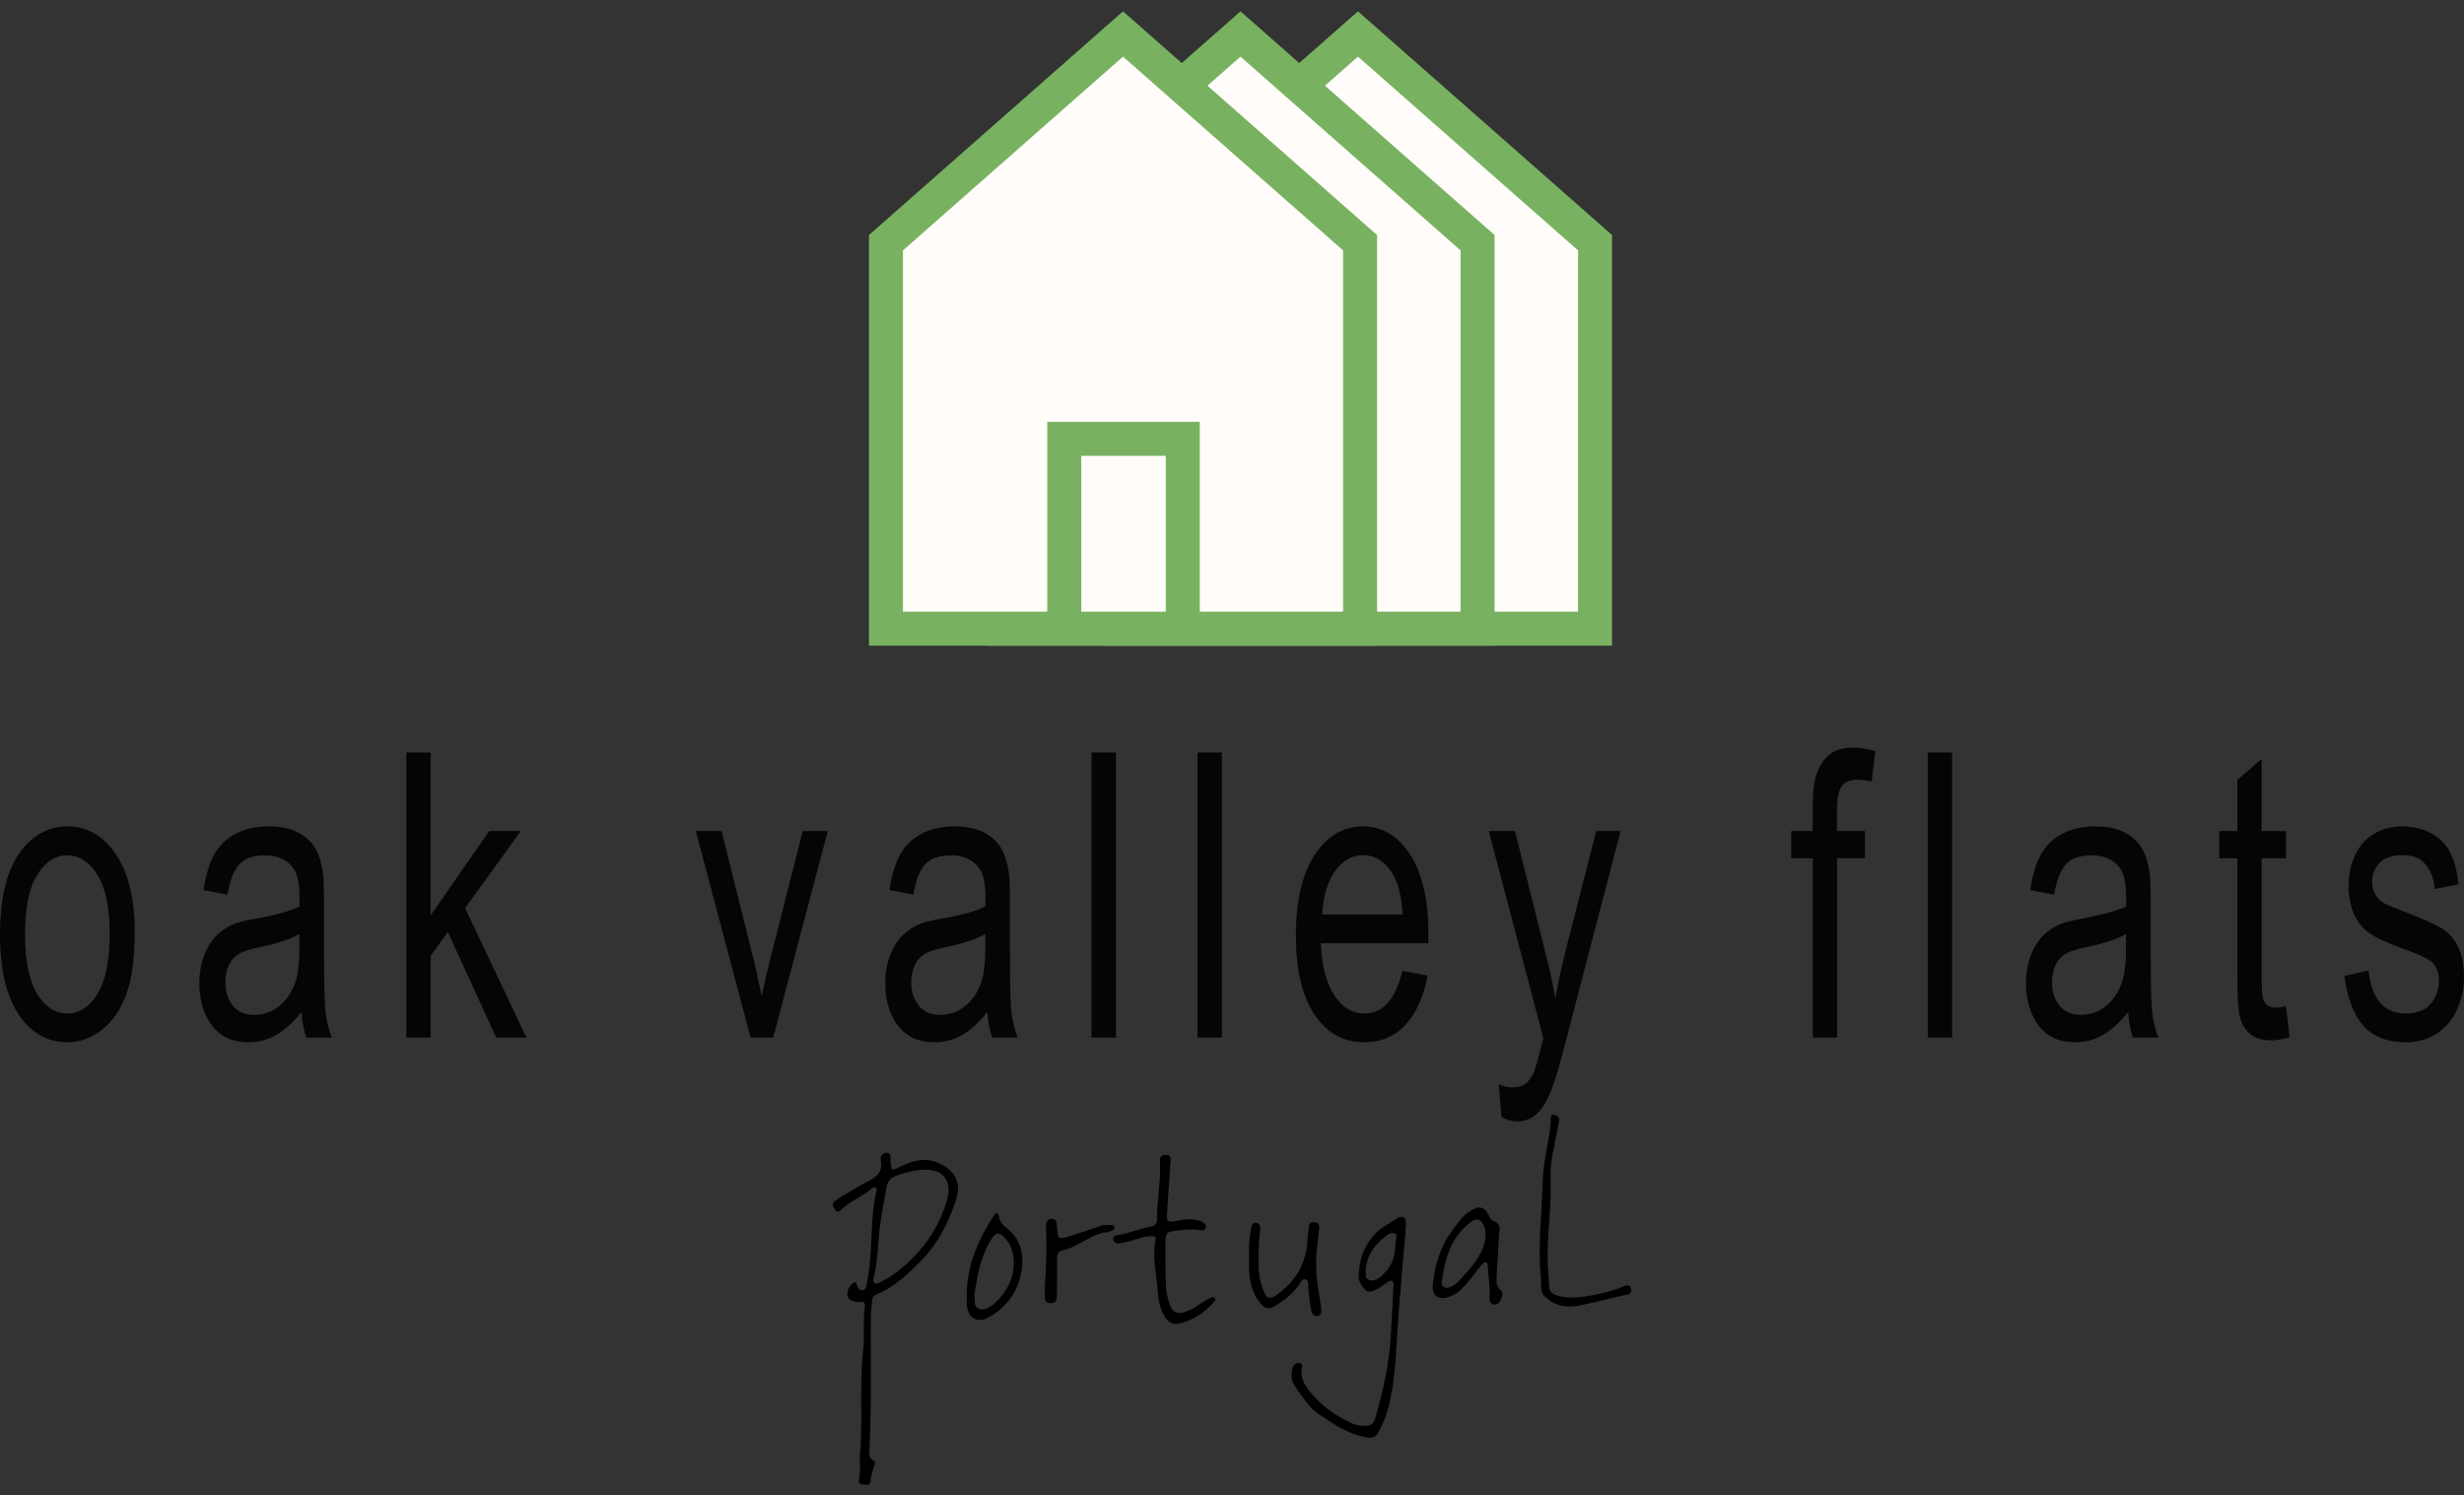
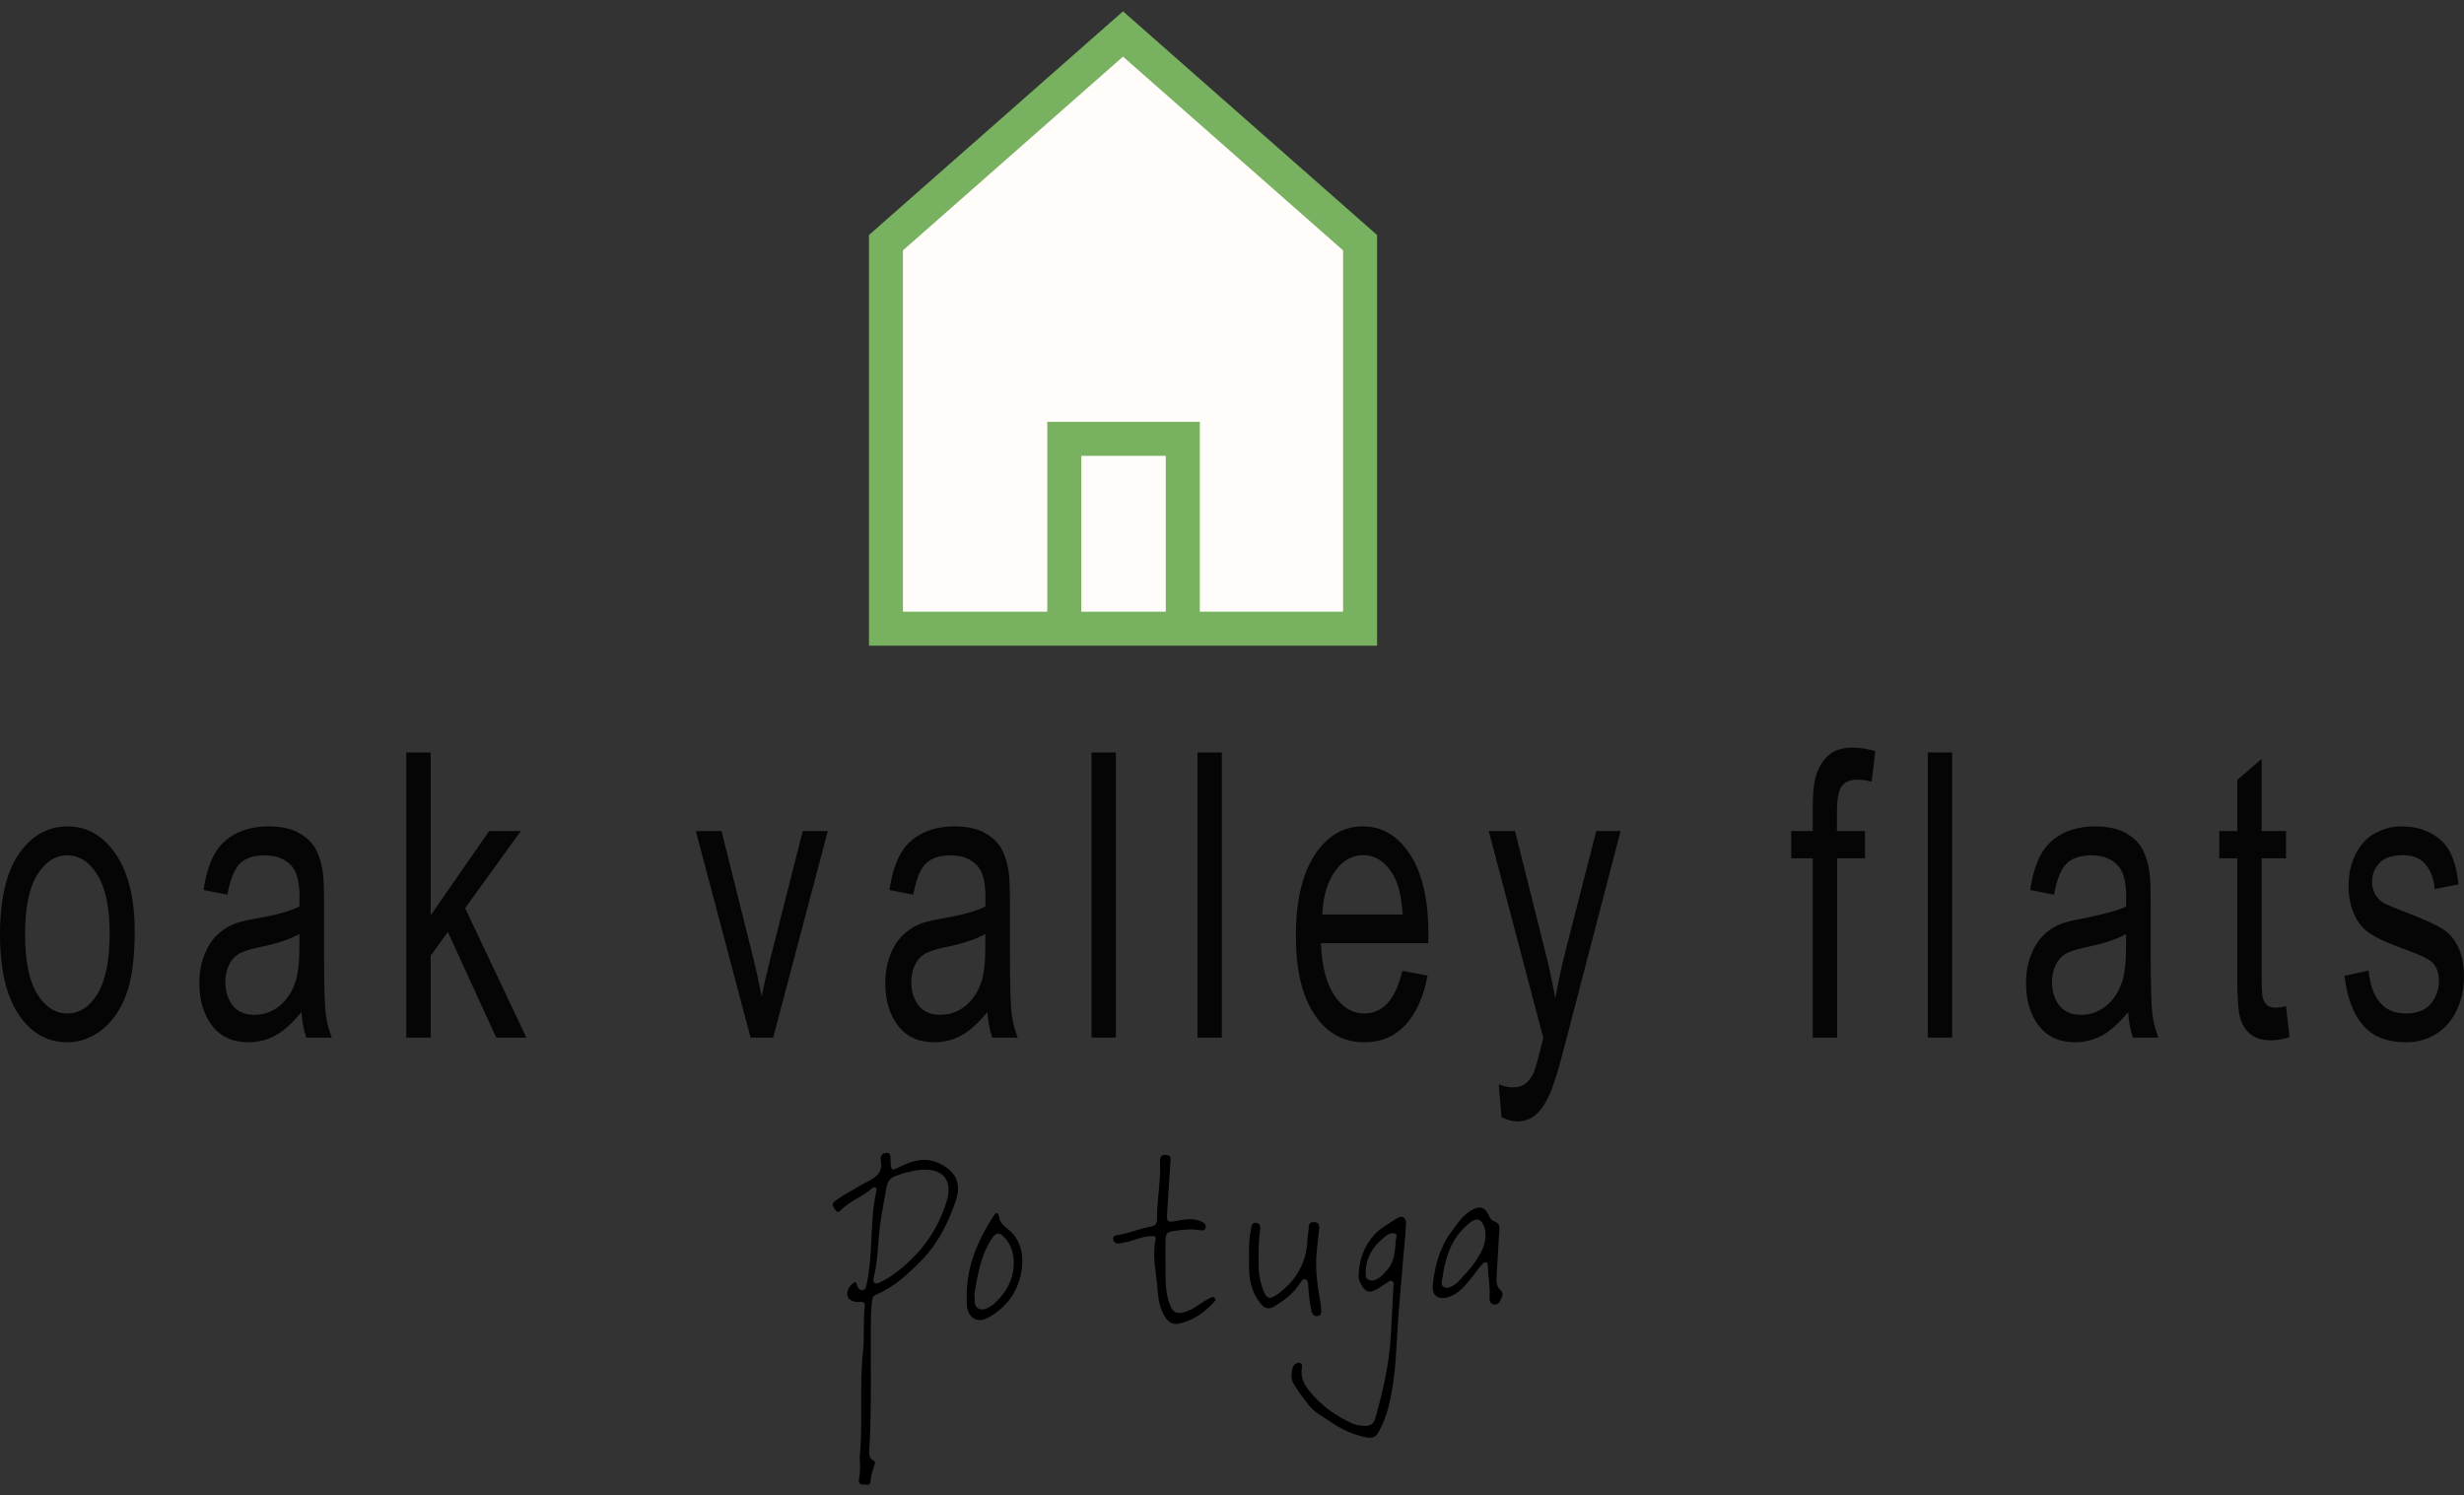
<svg xmlns="http://www.w3.org/2000/svg" width="145" height="88" viewBox="0 0 145 88" fill="none">
  <rect x="0" y="0" width="145" height="88" fill="#333333" stroke="none" />
-   <path d="M93.864 14.284V37H79.913H65.963V14.284L79.913 2L93.864 14.284Z" fill="#FFFCF9" stroke="#78B260" stroke-width="2" />
-   <path d="M86.951 14.284V37H73H59.049V14.284L73 2L86.951 14.284Z" fill="#FFFCF9" stroke="#78B260" stroke-width="2" />
  <path d="M80.037 14.284V37H66.086H52.136V14.284L66.086 2L80.037 14.284Z" fill="#FFFCF9" stroke="#78B260" stroke-width="2" />
  <path d="M62.63 37V25.827H69.605V37" stroke="#78B260" stroke-width="2" />
  <path d="M50.591 85.796C50.793 83.698 50.56 81.586 50.79 79.488C50.887 78.626 50.775 77.751 50.893 76.888C50.918 76.71 50.846 76.618 50.669 76.622C50.548 76.622 50.417 76.638 50.302 76.609C50.069 76.547 49.845 76.426 49.858 76.137C49.87 75.854 50.038 75.629 50.265 75.483C50.389 75.405 50.405 75.558 50.436 75.649C50.498 75.818 50.588 75.974 50.787 75.929C50.961 75.89 50.971 75.717 51.005 75.558C51.325 74.051 51.232 72.506 51.415 70.987C51.446 70.72 51.505 70.46 51.549 70.193C51.564 70.089 51.642 69.959 51.518 69.887C51.424 69.835 51.337 69.913 51.263 69.978C50.7 70.473 49.97 70.7 49.447 71.253C49.307 71.4 49.199 71.283 49.121 71.156C49.028 71.003 48.9 70.866 49.127 70.694C49.637 70.31 50.206 70.033 50.744 69.701C50.824 69.653 50.915 69.617 51.002 69.571C51.511 69.311 51.984 69.034 51.828 68.286C51.779 68.049 51.934 67.857 52.17 67.847C52.431 67.834 52.397 68.075 52.404 68.254C52.431 68.934 52.431 68.934 53.038 68.634C53.787 68.263 54.542 68.094 55.341 68.498C56.311 68.989 56.588 69.715 56.218 70.759C55.77 72.021 55.176 73.209 54.256 74.146C53.467 74.949 52.64 75.746 51.58 76.179C51.421 76.244 51.337 76.348 51.325 76.521C51.303 76.804 51.257 77.087 51.253 77.37C51.216 79.943 51.306 82.52 51.169 85.094C51.154 85.412 51.051 85.787 51.446 85.992C51.527 86.034 51.477 86.145 51.455 86.226C51.371 86.538 51.241 86.831 51.232 87.169C51.222 87.482 50.952 87.361 50.781 87.368C50.594 87.374 50.507 87.26 50.551 87.062C50.638 86.642 50.616 86.216 50.597 85.79L50.591 85.796ZM54.396 68.836C53.812 68.865 53.249 69.002 52.696 69.213C52.391 69.331 52.23 69.536 52.173 69.854C52.052 70.547 51.916 71.24 51.813 71.937C51.661 72.975 51.679 74.032 51.449 75.06C51.418 75.206 51.328 75.395 51.465 75.499C51.592 75.597 51.751 75.483 51.884 75.418C52.469 75.138 52.979 74.728 53.448 74.292C54.53 73.287 55.319 72.06 55.736 70.599C56.037 69.536 55.549 68.81 54.393 68.839L54.396 68.836Z" fill="black" />
  <path d="M80.169 83.906C80.588 83.958 80.825 83.854 80.936 83.457C81.387 81.866 81.754 80.259 81.847 78.597C81.9 77.659 81.953 76.722 81.996 75.785C82.003 75.652 82.065 75.476 81.912 75.398C81.791 75.333 81.686 75.46 81.583 75.519C81.381 75.636 81.198 75.789 80.992 75.896C80.57 76.114 80.352 76.043 80.116 75.623C80.041 75.49 79.96 75.337 79.957 75.193C79.942 74.221 80.253 73.345 80.887 72.652C81.235 72.272 81.726 72.031 82.155 71.732C82.497 71.494 82.752 71.615 82.736 72.05C82.708 72.743 82.627 73.436 82.568 74.126C82.491 75.047 82.422 75.965 82.338 76.885C82.152 78.886 82.208 80.913 81.689 82.875C81.555 83.386 81.359 83.867 81.104 84.316C80.952 84.583 80.734 84.661 80.408 84.596C79.631 84.443 78.947 84.127 78.288 83.672C77.862 83.376 77.387 83.151 77.051 82.738C76.728 82.338 76.426 81.922 76.149 81.486C75.969 81.203 75.975 80.858 76.059 80.536C76.115 80.327 76.274 80.178 76.485 80.217C76.697 80.256 76.609 80.474 76.597 80.61C76.557 81.079 76.734 81.453 77.004 81.801C77.694 82.689 78.571 83.311 79.562 83.77C79.777 83.867 80.007 83.9 80.169 83.903V83.906ZM80.361 74.757C80.411 74.949 80.287 75.187 80.517 75.304C80.75 75.424 80.971 75.333 81.17 75.197C81.341 75.079 81.474 74.917 81.614 74.761C82.065 74.266 82.093 73.641 82.136 73.017C82.146 72.88 82.248 72.692 82.127 72.62C82 72.545 81.807 72.565 81.664 72.665C80.949 73.173 80.439 73.82 80.365 74.757H80.361Z" fill="black" />
  <path d="M68.583 74.335C68.605 75.053 68.543 75.776 68.745 76.488C68.972 77.279 69.208 77.428 69.951 77.132C70.271 77.006 70.542 76.784 70.834 76.602C70.983 76.508 71.145 76.427 71.303 76.348C71.394 76.303 71.462 76.348 71.508 76.43C71.555 76.508 71.499 76.56 71.453 76.612C70.874 77.263 70.181 77.728 69.348 77.907C68.991 77.985 68.695 77.76 68.506 77.425C68.235 76.947 68.154 76.407 68.117 75.877C68.049 74.907 67.794 73.941 68.002 72.958C68.049 72.743 67.897 72.75 67.744 72.75C67.163 72.757 66.647 73.066 66.081 73.134C66.016 73.144 65.951 73.18 65.885 73.186C65.724 73.202 65.571 73.153 65.522 72.981C65.459 72.763 65.637 72.704 65.78 72.685C66.439 72.597 67.051 72.304 67.704 72.194C67.971 72.148 68.089 72.028 68.086 71.751C68.077 70.612 68.325 69.49 68.263 68.351C68.245 68.036 68.4 67.945 68.661 67.974C68.944 68.007 68.891 68.202 68.876 68.416C68.798 69.464 68.739 70.508 68.674 71.556C68.655 71.859 68.754 71.937 69.065 71.881C69.544 71.8 70.032 71.673 70.52 71.829C70.598 71.855 70.675 71.875 70.747 71.911C70.874 71.979 70.986 72.077 70.952 72.243C70.912 72.425 70.756 72.428 70.623 72.405C70.144 72.314 69.674 72.369 69.199 72.431C68.642 72.503 68.583 72.571 68.583 73.144C68.583 73.541 68.583 73.941 68.583 74.338V74.335Z" fill="black" />
  <path d="M88.219 72.558C88.167 73.459 88.114 74.338 88.067 75.216C88.055 75.489 88.086 75.74 88.316 75.945C88.533 76.14 88.359 76.374 88.275 76.566C88.207 76.719 88.039 76.823 87.862 76.762C87.66 76.69 87.641 76.495 87.657 76.3C87.697 75.714 87.573 75.138 87.56 74.556C87.554 74.224 87.396 74.221 87.222 74.409C86.979 74.673 86.78 74.982 86.547 75.262C86.193 75.685 85.854 76.117 85.31 76.313C84.663 76.54 84.241 76.283 84.318 75.587C84.443 74.471 84.735 73.397 85.412 72.49C85.745 72.044 86.043 71.566 86.525 71.266C87.057 70.935 87.374 71.006 87.641 71.585C87.7 71.712 87.772 71.823 87.877 71.855C88.263 71.972 88.278 72.259 88.219 72.565V72.558ZM87.417 72.682C87.408 72.538 87.414 72.402 87.368 72.262C87.191 71.728 86.908 71.631 86.479 71.972C86.392 72.041 86.317 72.122 86.233 72.197C85.363 72.994 85.049 74.064 84.884 75.206C84.859 75.382 84.769 75.61 84.937 75.727C85.114 75.854 85.332 75.776 85.515 75.662C85.642 75.584 85.764 75.496 85.866 75.376C86.152 75.037 86.485 74.735 86.734 74.37C87.079 73.869 87.421 73.345 87.421 72.682H87.417Z" fill="black" />
  <path d="M73.507 73.964C73.485 73.427 73.504 72.926 73.6 72.438C73.638 72.249 73.631 71.94 73.908 71.966C74.213 71.992 74.175 72.291 74.144 72.506C74.051 73.17 74.06 73.837 74.067 74.507C74.073 74.923 74.138 75.333 74.262 75.714C74.526 76.531 74.716 76.544 75.363 76.033C76.326 75.272 76.908 74.227 76.942 72.913C76.948 72.688 77.016 72.464 77.016 72.239C77.016 71.985 77.138 71.917 77.349 71.927C77.585 71.937 77.65 72.086 77.629 72.301C77.588 72.724 77.545 73.144 77.495 73.567C77.374 74.624 77.523 75.659 77.71 76.693C77.734 76.833 77.744 76.973 77.75 77.116C77.759 77.289 77.713 77.438 77.526 77.458C77.358 77.477 77.234 77.376 77.191 77.207C77.072 76.755 77.041 76.29 76.992 75.825C76.973 75.639 77.023 75.35 76.824 75.294C76.631 75.242 76.525 75.502 76.413 75.655C76.028 76.186 75.527 76.563 74.98 76.892C74.676 77.074 74.446 77.015 74.222 76.762C73.718 76.186 73.538 75.489 73.504 74.735C73.491 74.465 73.504 74.195 73.504 73.964H73.507Z" fill="black" />
-   <path d="M90.675 75.141C90.495 73.303 90.731 71.377 90.79 69.448C90.821 68.452 91.07 67.463 91.216 66.471C91.244 66.289 91.244 66.103 91.256 65.921C91.266 65.771 91.222 65.573 91.468 65.615C91.67 65.651 91.782 65.781 91.738 66.009C91.648 66.481 91.564 66.952 91.465 67.421C91.322 68.085 91.219 68.751 91.247 69.435C91.315 71.1 91.008 72.75 91.088 74.416C91.11 74.842 91.138 75.265 91.163 75.691C91.179 75.968 91.275 76.124 91.573 76.222C92.152 76.417 92.708 76.384 93.296 76.3C94.066 76.189 94.806 76.007 95.531 75.717C95.692 75.652 95.922 75.551 95.987 75.86C96.05 76.14 95.869 76.163 95.661 76.209C94.76 76.404 93.867 76.644 92.966 76.83C92.294 76.966 91.642 76.918 91.073 76.443C90.703 76.137 90.694 76.147 90.678 75.138L90.675 75.141Z" fill="black" />
  <path d="M56.889 76.163C56.911 74.422 57.582 72.926 58.496 71.523C58.658 71.276 58.776 71.458 58.791 71.598C58.841 72.021 59.149 72.19 59.416 72.425C60.035 72.978 60.228 73.755 60.147 74.539C60.007 75.89 59.307 76.915 58.148 77.549C57.489 77.91 56.939 77.542 56.892 76.758C56.88 76.56 56.892 76.361 56.892 76.163H56.889ZM57.334 76.186C57.402 76.482 57.256 76.866 57.604 77.022C57.924 77.165 58.201 76.927 58.471 76.768C58.493 76.755 58.505 76.726 58.527 76.706C59.149 76.134 59.584 75.428 59.65 74.562C59.699 73.912 59.553 73.258 59.062 72.779C58.782 72.506 58.599 72.545 58.381 72.874C57.719 73.869 57.523 75.024 57.34 76.182L57.334 76.186Z" fill="black" />
-   <path d="M61.48 75.753C61.567 74.637 61.608 73.43 61.555 72.22C61.542 71.969 61.608 71.732 61.881 71.725C62.17 71.722 62.192 71.989 62.205 72.22C62.245 72.958 62.261 72.971 62.985 72.74C63.591 72.545 64.194 72.35 64.797 72.138C64.999 72.067 65.201 72.103 65.403 72.093C65.496 72.09 65.565 72.129 65.58 72.229C65.599 72.334 65.534 72.386 65.453 72.415C65.35 72.454 65.251 72.513 65.145 72.522C64.169 72.617 63.454 73.401 62.512 73.589C62.292 73.635 62.198 73.804 62.202 74.064C62.217 74.761 62.202 75.457 62.198 76.153C62.198 76.417 62.217 76.687 61.85 76.696C61.487 76.706 61.477 76.446 61.48 76.176C61.48 76.062 61.48 75.948 61.48 75.746V75.753Z" fill="black" />
  <path opacity="0.902" fill-rule="evenodd" clip-rule="evenodd" d="M142.724 50.856C142.418 50.505 141.986 50.33 141.427 50.33C140.767 50.33 140.296 50.486 140.014 50.799C139.732 51.112 139.591 51.478 139.591 51.898C139.591 52.165 139.649 52.406 139.766 52.619C139.883 52.841 140.067 53.024 140.317 53.169C140.461 53.245 140.884 53.42 141.587 53.695C142.603 54.084 143.312 54.403 143.713 54.651C144.114 54.899 144.429 55.26 144.657 55.733C144.886 56.206 145 56.793 145 57.495C145 58.182 144.86 58.829 144.581 59.435C144.302 60.042 143.899 60.511 143.373 60.843C142.846 61.175 142.251 61.341 141.586 61.341C140.486 61.341 139.647 61.013 139.07 60.357C138.493 59.701 138.125 58.728 137.965 57.438L139.383 57.117C139.463 57.934 139.685 58.56 140.05 58.995C140.414 59.43 140.924 59.647 141.579 59.647C142.238 59.647 142.728 59.455 143.047 59.069C143.366 58.684 143.526 58.232 143.526 57.713C143.526 57.247 143.385 56.881 143.103 56.614C142.906 56.431 142.417 56.198 141.635 55.916C140.581 55.534 139.85 55.204 139.444 54.926C139.037 54.647 138.729 54.262 138.519 53.77C138.309 53.277 138.205 52.734 138.205 52.138C138.205 51.597 138.291 51.095 138.464 50.633C138.636 50.172 138.872 49.788 139.17 49.483C139.393 49.246 139.697 49.046 140.083 48.882C140.468 48.718 140.882 48.636 141.323 48.636C141.988 48.636 142.572 48.773 143.074 49.048C143.577 49.323 143.947 49.695 144.187 50.164C144.426 50.633 144.591 51.261 144.681 52.047L143.279 52.322C143.215 51.696 143.03 51.208 142.724 50.856ZM133.65 61.227C133.13 61.227 132.726 61.108 132.439 60.872C132.152 60.635 131.951 60.325 131.834 59.939C131.717 59.554 131.659 58.743 131.659 57.507V50.513H130.599V48.91H131.659V45.9L133.093 44.664V48.91H134.527V50.513H133.093V57.621C133.093 58.209 133.118 58.587 133.168 58.754C133.218 58.922 133.3 59.056 133.413 59.155C133.527 59.254 133.689 59.304 133.901 59.304C134.059 59.304 134.268 59.277 134.527 59.224L134.734 61.044C134.33 61.166 133.969 61.227 133.65 61.227ZM125.232 59.567C124.701 60.216 124.19 60.674 123.699 60.941C123.207 61.208 122.68 61.341 122.117 61.341C121.188 61.341 120.473 61.015 119.974 60.363C119.475 59.71 119.226 58.877 119.226 57.862C119.226 57.266 119.32 56.723 119.508 56.23C119.697 55.738 119.944 55.343 120.249 55.046C120.554 54.748 120.898 54.523 121.281 54.37C121.562 54.264 121.987 54.161 122.555 54.061C123.524 53.863 124.566 53.626 125.113 53.352C125.118 53.07 125.121 52.89 125.121 52.814C125.121 51.974 124.985 51.383 124.714 51.039C124.348 50.574 123.803 50.341 123.081 50.341C122.407 50.341 121.909 50.511 121.587 50.851C121.266 51.19 121.028 51.791 120.875 52.654L119.472 52.379C119.6 51.517 119.81 50.82 120.102 50.29C120.394 49.76 120.816 49.351 121.368 49.065C121.921 48.779 122.561 48.636 123.288 48.636C124.011 48.636 124.598 48.758 125.049 49.002C125.5 49.246 125.832 49.554 126.045 49.923C126.257 50.294 126.406 50.761 126.491 51.326C126.539 51.677 126.563 52.31 126.563 53.226V55.973C126.563 57.889 126.593 59.1 126.654 59.607C126.715 60.115 126.836 60.601 127.017 61.066H125.519C125.37 60.639 125.275 60.139 125.232 59.567ZM125.113 54.966C124.592 55.271 123.811 55.53 122.771 55.744C122.181 55.866 121.764 56.004 121.52 56.156C121.276 56.309 121.087 56.532 120.954 56.826C120.821 57.119 120.755 57.446 120.755 57.804C120.755 58.354 120.9 58.812 121.189 59.178C121.479 59.544 121.902 59.727 122.46 59.727C123.012 59.727 123.503 59.554 123.934 59.207C124.364 58.859 124.68 58.384 124.882 57.781C125.036 57.316 125.113 56.629 125.113 55.721V54.966ZM113.444 44.286H114.878V61.066H113.444V44.286ZM109.296 45.889C108.861 45.889 108.553 46.022 108.372 46.289C108.191 46.556 108.101 47.056 108.101 47.789V48.91H109.75V50.513H108.109V61.066H106.675V50.513H105.409V48.91H106.675V47.617C106.675 46.801 106.726 46.194 106.827 45.797C106.965 45.263 107.208 44.83 107.556 44.498C107.903 44.166 108.391 44 109.017 44C109.421 44 109.867 44.069 110.356 44.206L110.141 46.003C109.843 45.927 109.562 45.889 109.296 45.889ZM91.342 64.031C91.086 64.71 90.794 65.208 90.464 65.525C90.134 65.842 89.74 66 89.283 66C89.006 66 88.698 65.916 88.358 65.748L88.198 63.814C88.511 63.936 88.785 63.997 89.019 63.997C89.337 63.997 89.592 63.92 89.783 63.768C89.975 63.615 90.131 63.402 90.254 63.127C90.344 62.921 90.49 62.41 90.692 61.593C90.718 61.479 90.761 61.311 90.819 61.089L87.609 48.91H89.154L90.914 55.94C91.142 56.832 91.347 57.769 91.527 58.752C91.693 57.816 91.891 56.897 92.121 55.998L93.934 48.91H95.368L92.147 61.272C91.802 62.607 91.533 63.527 91.342 64.031ZM77.733 55.515C77.786 56.85 78.049 57.873 78.523 58.583C78.996 59.292 79.587 59.647 80.294 59.647C80.821 59.647 81.27 59.448 81.643 59.049C82.015 58.651 82.311 58.014 82.529 57.14L84.01 57.415C83.776 58.659 83.344 59.624 82.712 60.311C82.08 60.998 81.272 61.341 80.29 61.341C79.052 61.341 78.071 60.794 77.346 59.699C76.621 58.604 76.259 57.068 76.259 55.092C76.259 53.047 76.626 51.459 77.358 50.33C78.091 49.201 79.042 48.636 80.21 48.636C81.341 48.636 82.266 49.189 82.983 50.295C83.7 51.402 84.058 52.959 84.058 54.966C84.058 55.088 84.055 55.271 84.05 55.515H77.733ZM82.002 51.52C81.544 50.727 80.951 50.33 80.222 50.33C79.563 50.33 79.008 50.647 78.559 51.28C78.109 51.913 77.86 52.76 77.812 53.821H82.544C82.481 52.798 82.3 52.032 82.002 51.52ZM70.47 44.286H71.904V61.066H70.47V44.286ZM64.234 44.286H65.668V61.066H64.234V44.286ZM58.103 59.567C57.572 60.216 57.061 60.674 56.569 60.941C56.078 61.208 55.551 61.341 54.988 61.341C54.059 61.341 53.344 61.015 52.845 60.363C52.346 59.71 52.096 58.877 52.096 57.862C52.096 57.266 52.19 56.723 52.379 56.23C52.567 55.738 52.814 55.343 53.12 55.046C53.425 54.748 53.769 54.523 54.152 54.37C54.433 54.264 54.858 54.161 55.426 54.061C56.584 53.863 57.436 53.626 57.983 53.352C57.989 53.07 57.992 52.89 57.992 52.814C57.992 51.974 57.856 51.383 57.585 51.039C57.219 50.574 56.674 50.341 55.952 50.341C55.277 50.341 54.78 50.511 54.458 50.851C54.137 51.19 53.899 51.791 53.745 52.654L52.343 52.379C52.471 51.517 52.68 50.82 52.973 50.29C53.264 49.76 53.687 49.351 54.239 49.065C54.792 48.779 55.431 48.636 56.159 48.636C56.881 48.636 57.468 48.758 57.92 49.002C58.371 49.246 58.703 49.554 58.916 49.923C59.128 50.294 59.276 50.761 59.362 51.326C59.409 51.677 59.433 52.31 59.433 53.226V55.973C59.433 57.889 59.464 59.1 59.525 59.607C59.586 60.115 59.707 60.601 59.888 61.066H58.39C58.241 60.639 58.145 60.139 58.103 59.567ZM57.983 54.966C57.463 55.271 56.682 55.53 55.641 55.744C55.052 55.866 54.635 56.004 54.391 56.156C54.146 56.309 53.958 56.532 53.825 56.826C53.692 57.119 53.626 57.446 53.626 57.804C53.626 58.354 53.77 58.812 54.06 59.178C54.349 59.544 54.773 59.727 55.331 59.727C55.883 59.727 56.374 59.554 56.804 59.207C57.235 58.859 57.55 58.384 57.752 57.781C57.906 57.316 57.983 56.629 57.983 55.721V54.966ZM44.17 61.066L40.946 48.91H42.459L44.279 56.191C44.476 56.976 44.657 57.793 44.821 58.64C44.949 57.999 45.127 57.228 45.356 56.328L47.239 48.91H48.713L45.499 61.066H44.17ZM29.2 61.066L26.355 54.85L25.344 56.248V61.066H23.91V44.286H25.344V53.873L28.784 48.91H30.65L27.371 53.445L30.977 61.066H29.2ZM17.739 59.567C17.208 60.216 16.697 60.674 16.205 60.941C15.714 61.208 15.187 61.341 14.624 61.341C13.695 61.341 12.98 61.015 12.481 60.363C11.982 59.71 11.732 58.877 11.732 57.862C11.732 57.266 11.826 56.723 12.015 56.23C12.204 55.738 12.45 55.343 12.756 55.046C13.061 54.748 13.405 54.523 13.787 54.37C14.069 54.264 14.494 54.161 15.062 54.061C16.22 53.863 17.072 53.626 17.619 53.352C17.625 53.07 17.627 52.89 17.627 52.814C17.627 51.974 17.492 51.383 17.221 51.039C16.855 50.574 16.31 50.341 15.588 50.341C14.913 50.341 14.415 50.511 14.094 50.851C13.773 51.19 13.535 51.791 13.381 52.654L11.979 52.379C12.107 51.517 12.316 50.82 12.608 50.29C12.9 49.76 13.323 49.351 13.875 49.065C14.428 48.779 15.068 48.636 15.795 48.636C16.517 48.636 17.104 48.758 17.556 49.002C18.007 49.246 18.339 49.554 18.552 49.923C18.764 50.294 18.913 50.761 18.997 51.326C19.045 51.677 19.069 52.31 19.069 53.226V55.973C19.069 57.889 19.1 59.1 19.161 59.607C19.222 60.115 19.343 60.601 19.523 61.066H18.026C17.877 60.639 17.781 60.139 17.739 59.567ZM17.619 54.966C17.099 55.271 16.318 55.53 15.277 55.744C14.688 55.866 14.271 56.004 14.027 56.156C13.782 56.309 13.594 56.532 13.461 56.826C13.328 57.119 13.262 57.446 13.262 57.804C13.262 58.354 13.406 58.812 13.696 59.178C13.985 59.544 14.409 59.727 14.967 59.727C15.519 59.727 16.01 59.554 16.44 59.207C16.871 58.859 17.187 58.384 17.388 57.781C17.542 57.316 17.619 56.629 17.619 55.721V54.966ZM6.011 60.597C5.387 61.093 4.705 61.341 3.967 61.341C2.783 61.341 1.826 60.796 1.096 59.704C0.365 58.613 0 57.041 0 54.989C0 52.737 0.436 51.07 1.307 49.986C2.034 49.086 2.921 48.636 3.967 48.636C5.13 48.636 6.081 49.184 6.819 50.278C7.557 51.373 7.927 52.886 7.927 54.817C7.927 56.381 7.763 57.612 7.437 58.508C7.11 59.405 6.635 60.101 6.011 60.597ZM5.74 51.503C5.265 50.729 4.674 50.341 3.967 50.341C3.25 50.341 2.655 50.727 2.183 51.498C1.71 52.268 1.474 53.432 1.474 54.989C1.474 56.545 1.71 57.711 2.183 58.485C2.655 59.26 3.25 59.647 3.967 59.647C4.679 59.647 5.271 59.258 5.744 58.48C6.217 57.701 6.453 56.515 6.453 54.92C6.453 53.417 6.215 52.278 5.74 51.503Z" fill="black" />
</svg>